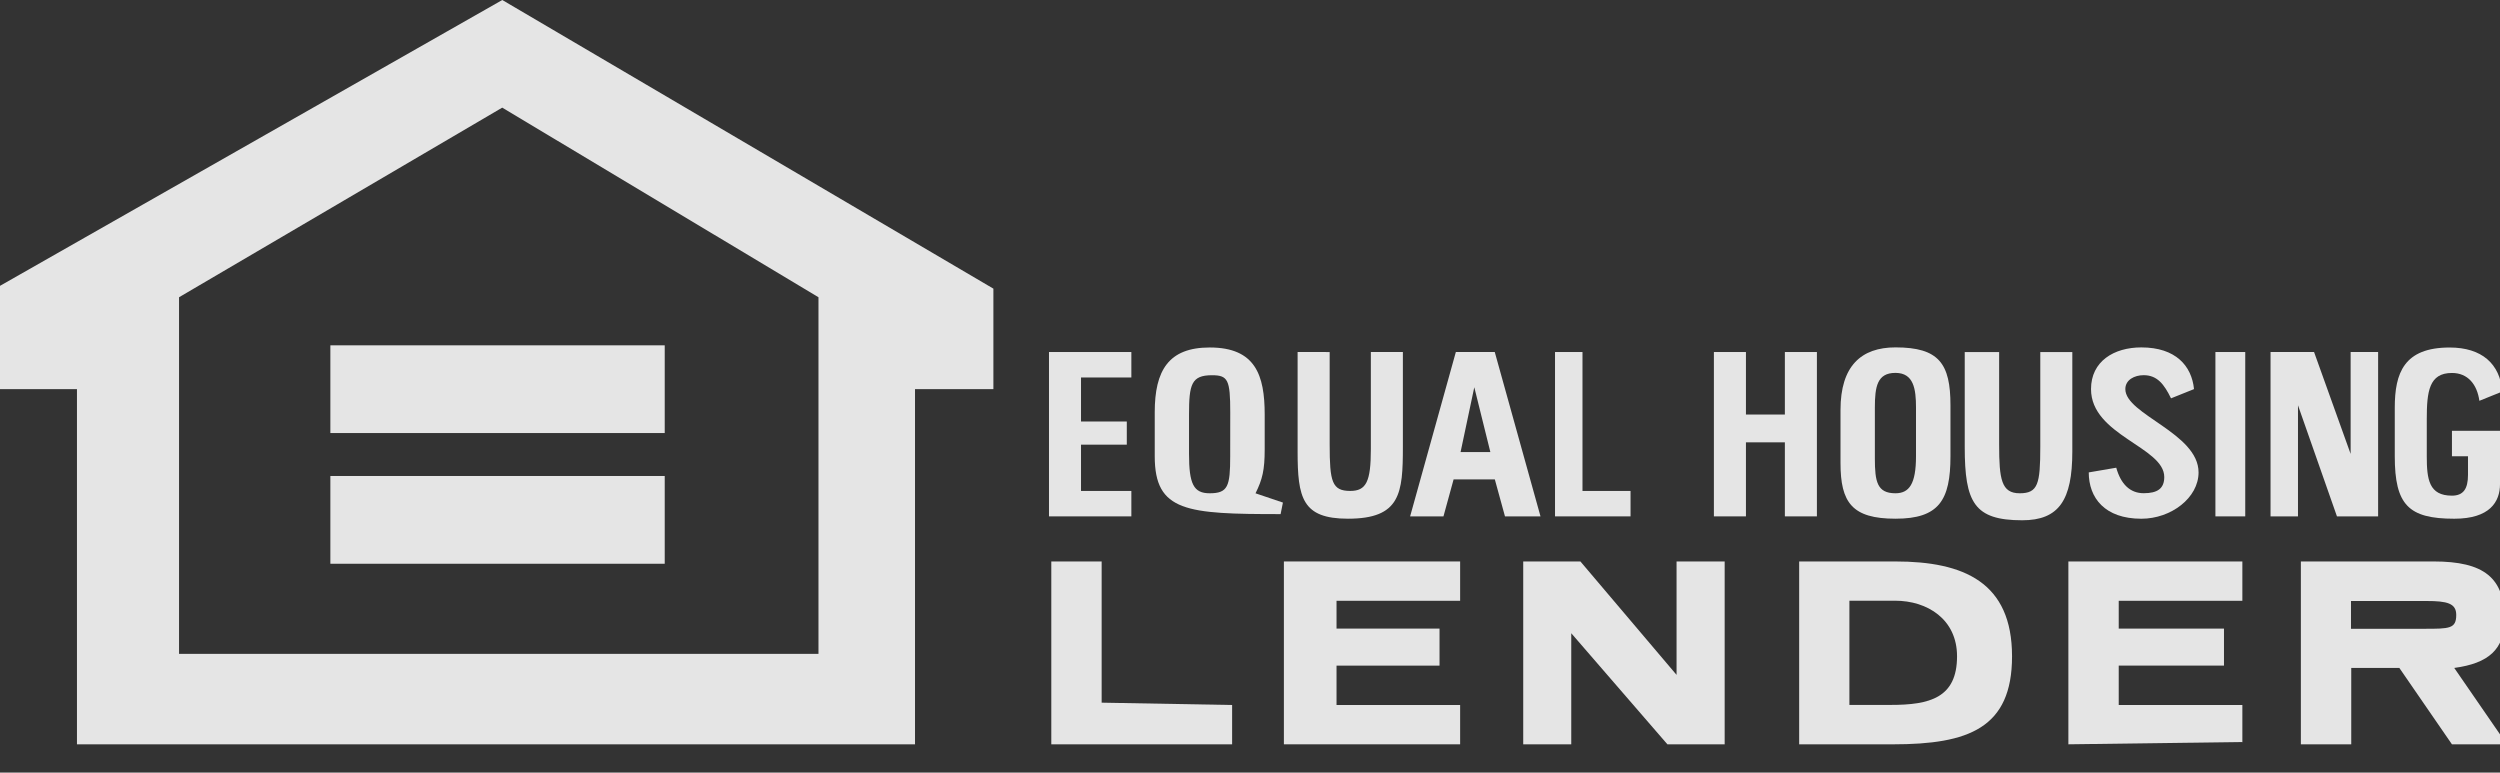
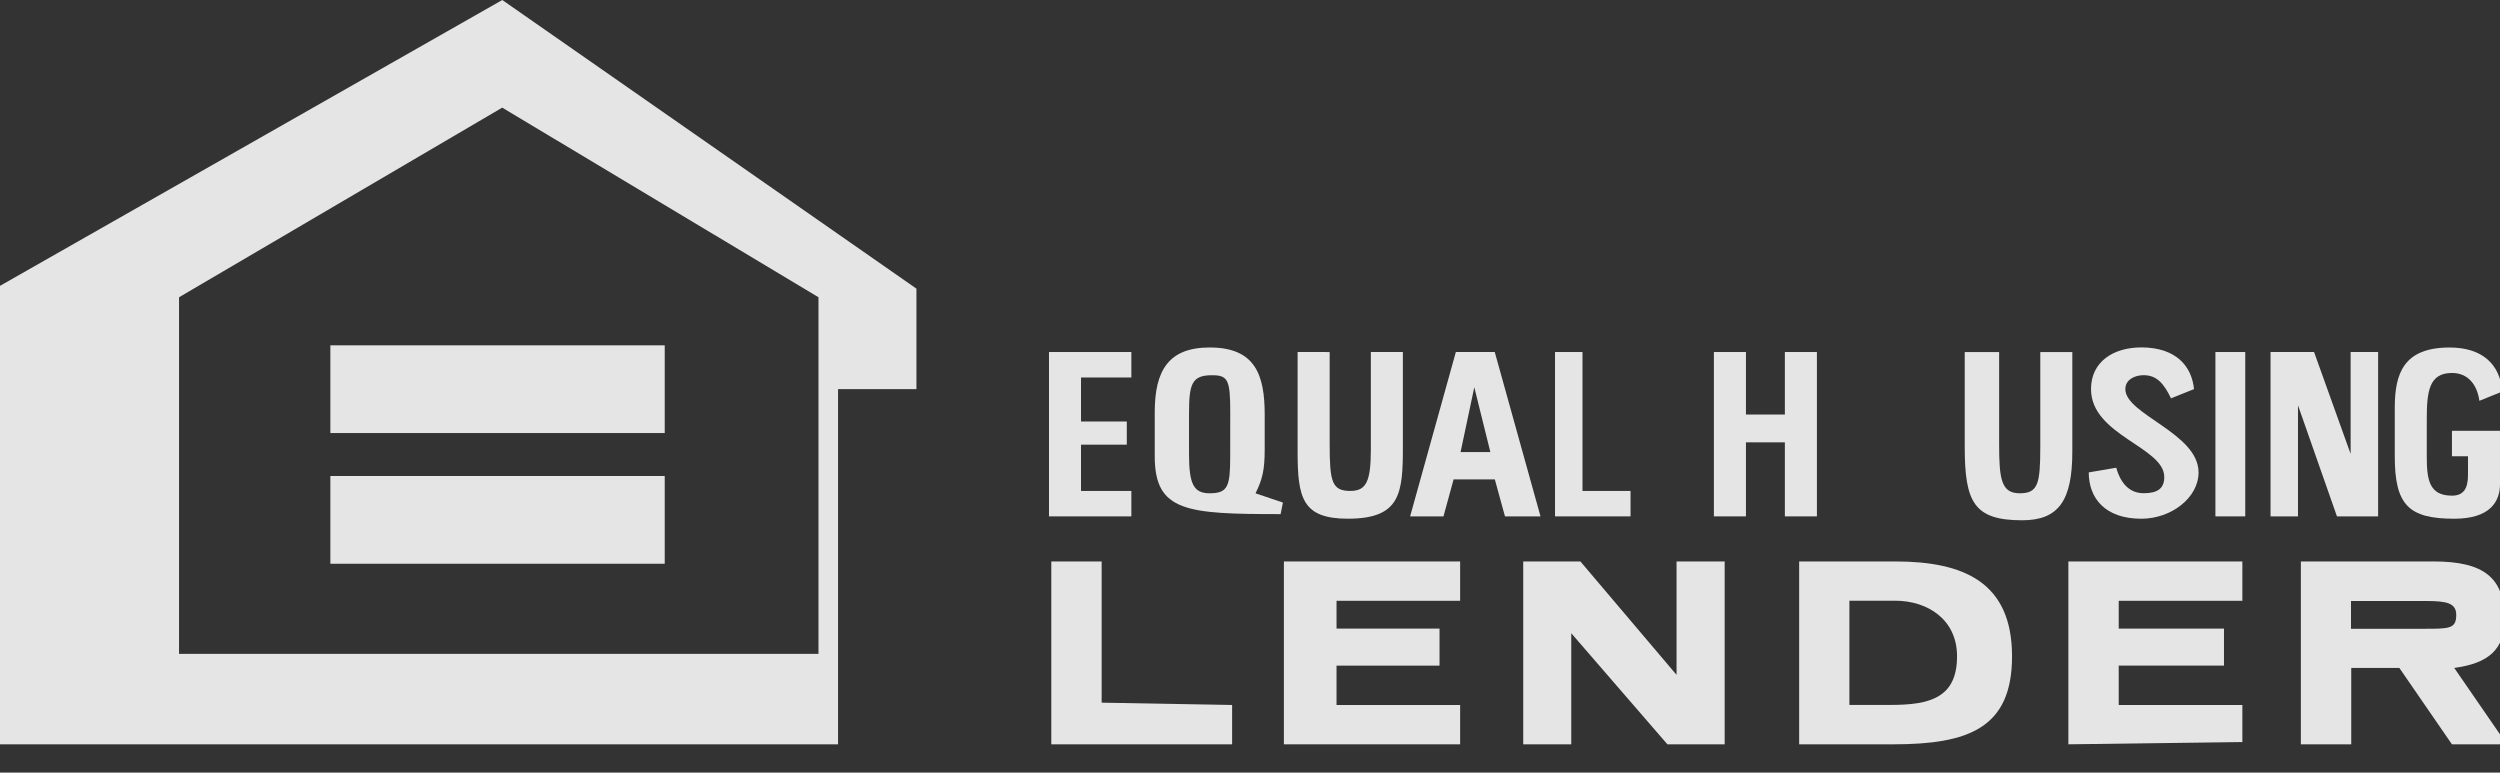
<svg xmlns="http://www.w3.org/2000/svg" version="1.1" id="Layer_1" x="0px" y="0px" width="165.445px" height="51.128px" viewBox="0 0 165.445 51.128" enable-background="new 0 0 165.445 51.128" xml:space="preserve">
  <rect x="0" y="0" width="165.445" height="51.128" fill="#333333" stroke="none" />
-   <path fill="#FFFFFF" fill-opacity="0.87" d="M11.849,19.671L33.237,7.123l20.928,12.548v23.602H11.849V19.671z M0,18.916v6.837  h5.093v23.504h55.461V25.753h5.187v-6.651L33.24,0L0,18.916z" />
+   <path fill="#FFFFFF" fill-opacity="0.87" d="M11.849,19.671L33.237,7.123l20.928,12.548v23.602H11.849V19.671z M0,18.916v6.837  v23.504h55.461V25.753h5.187v-6.651L33.24,0L0,18.916z" />
  <rect x="21.863" y="22.853" fill="#FFFFFF" fill-opacity="0.87" width="22.127" height="5.805" />
  <rect x="21.863" y="31.5" fill="#FFFFFF" fill-opacity="0.87" width="22.127" height="5.808" />
  <path fill="#FFFFFF" fill-opacity="0.87" d="M129.513,43.431c0,2.76-1.815,3.219-4.394,3.219h-2.729v-6.896h3.028  C127.545,39.753,129.513,40.98,129.513,43.431 M133.153,43.435c0-4.9-3.181-6.279-7.727-6.279h-6.361v12.102h6.211  C130.274,49.257,133.153,48.187,133.153,43.435" />
  <path fill="#FFFFFF" fill-opacity="0.87" d="M162.549,40.693c0,0.918-0.452,0.918-2.118,0.918h-4.847v-1.838h4.996  C161.946,39.773,162.549,39.925,162.549,40.693 M165.748,40.986c0-2.758-1.365-3.83-4.697-3.83h-8.784v12.102h3.334v-5.055h3.183  l3.481,5.055h3.636l-3.484-5.055C164.688,43.896,165.748,42.978,165.748,40.986" />
  <polygon fill="#FFFFFF" fill-opacity="0.87" points="110.951,37.156 110.951,44.662 104.588,37.156 100.804,37.156 100.804,49.257   103.983,49.257 103.983,41.906 110.345,49.257 114.135,49.257 114.135,37.156 " />
  <polygon fill="#FFFFFF" fill-opacity="0.87" points="69.573,37.156 69.573,49.257 81.539,49.257 81.539,46.656 72.905,46.501   72.905,37.156 " />
  <polygon fill="#FFFFFF" fill-opacity="0.87" points="84.965,37.156 84.965,49.257 96.629,49.257 96.629,46.656 88.449,46.656   88.449,44.05 95.265,44.05 95.265,41.599 88.449,41.599 88.449,39.759 96.629,39.759 96.629,37.156 " />
  <polygon fill="#FFFFFF" fill-opacity="0.87" points="136.881,37.156 136.881,49.257 148.395,49.105 148.395,46.656 140.213,46.656   140.213,44.05 147.179,44.05 147.179,41.599 140.213,41.599 140.213,39.759 148.395,39.759 148.395,37.156 " />
  <path fill="#FFFFFF" fill-opacity="0.87" d="M98.629,29.917h-1.971l0.908-4.291L98.629,29.917z M101.948,34.175L98.92,23.296h-2.575  l-3.027,10.879h2.207l0.672-2.451h2.727l0.673,2.451H101.948z" />
  <path fill="#FFFFFF" fill-opacity="0.87" d="M81.412,30.193c0,1.992-0.149,2.451-1.361,2.451c-1.063,0-1.364-0.615-1.364-2.605  v-2.604c0-1.99,0.151-2.603,1.517-2.603c1.063,0,1.211,0.306,1.211,2.449L81.412,30.193L81.412,30.193z M83.088,32.646  c0.455-0.92,0.607-1.533,0.607-2.912v-2.297c0-2.605-0.607-4.441-3.639-4.441c-2.729,0-3.638,1.528-3.638,4.287v2.91  c0,3.68,2.121,3.83,8.33,3.83l0.153-0.764L83.088,32.646z" />
  <path fill="#FFFFFF" fill-opacity="0.87" d="M138.229,31.263c0,1.686,1.059,3.066,3.482,3.066c1.968,0,3.785-1.384,3.785-3.066  c0-2.604-4.846-3.828-4.846-5.514c0-0.611,0.604-0.92,1.211-0.92c0.908,0,1.361,0.612,1.813,1.532l1.521-0.611  c-0.152-1.534-1.211-2.759-3.484-2.759c-1.816,0-3.332,0.918-3.332,2.759c0,3.063,4.847,3.828,4.847,5.818  c0,0.768-0.454,1.072-1.362,1.072c-0.91,0-1.515-0.611-1.815-1.688L138.229,31.263z" />
-   <path fill="#FFFFFF" fill-opacity="0.87" d="M126.797,30.193c0,1.838-0.453,2.451-1.36,2.451c-1.213,0-1.362-0.768-1.362-2.299  v-3.371c0-1.379,0.149-2.297,1.362-2.297c1.212,0,1.36,1.073,1.36,2.297V30.193z M129.078,30.193v-3.371  c0-2.758-0.76-3.833-3.637-3.833c-2.271,0-3.64,1.228-3.64,4.139v3.522c0,2.604,0.761,3.677,3.64,3.677  C128.319,34.328,129.078,33.103,129.078,30.193" />
  <path fill="#FFFFFF" fill-opacity="0.87" d="M158.481,30.193c0,3.217,0.907,4.135,3.937,4.135c2.347,0,3.028-1.111,3.028-2.299  v-3.521h-3.181v1.688h1.062v1.228c0,0.92-0.303,1.377-1.062,1.377c-1.517,0-1.666-1.07-1.666-2.604v-2.452  c0-1.836,0.149-3.063,1.666-3.063c1.062,0,1.666,0.769,1.815,1.842l1.517-0.612c-0.151-1.841-1.362-2.915-3.483-2.915  c-3.028,0-3.633,1.687-3.633,3.984V30.193L158.481,30.193z" />
  <path fill="#FFFFFF" fill-opacity="0.87" d="M130.022,23.296v6.282c0,3.676,0.625,4.853,3.805,4.853  c2.427,0,3.315-1.328,3.315-4.548v-6.585h-2.12v6.283c0,2.448-0.152,3.063-1.361,3.063c-1.213,0-1.362-0.92-1.362-3.221v-6.126  h-2.274L130.022,23.296L130.022,23.296z" />
  <polygon fill="#FFFFFF" fill-opacity="0.87" points="150.26,23.296 150.26,34.173 152.076,34.173 152.076,26.822 154.655,34.173   157.379,34.173 157.379,23.296 155.56,23.296 155.56,30.039 153.14,23.296 " />
  <path fill="#FFFFFF" fill-opacity="0.87" d="M85.873,23.296v6.586c0,3.063,0.303,4.445,3.332,4.445c3.482,0,3.635-1.688,3.635-4.75  v-6.283H90.72v6.434c0,2.146-0.306,2.761-1.362,2.761c-1.211,0-1.363-0.613-1.363-3.066v-6.126L85.873,23.296L85.873,23.296z" />
  <polygon fill="#FFFFFF" fill-opacity="0.87" points="113.422,23.296 113.422,34.173 115.543,34.173 115.543,29.273 118.119,29.273   118.119,34.173 120.239,34.173 120.239,23.296 118.119,23.296 118.119,27.433 115.543,27.433 115.543,23.296 " />
  <polygon fill="#FFFFFF" fill-opacity="0.87" points="69.42,23.296 69.42,34.173 74.871,34.173 74.871,32.49 71.539,32.49   71.539,29.427 74.569,29.427 74.569,27.894 71.539,27.894 71.539,24.981 74.871,24.981 74.871,23.296 " />
  <polygon fill="#FFFFFF" fill-opacity="0.87" points="102.908,23.296 102.908,34.173 107.906,34.173 107.906,32.49 104.726,32.49   104.726,23.296 " />
  <rect x="146.612" y="23.296" fill="#FFFFFF" fill-opacity="0.87" width="1.974" height="10.877" />
</svg>